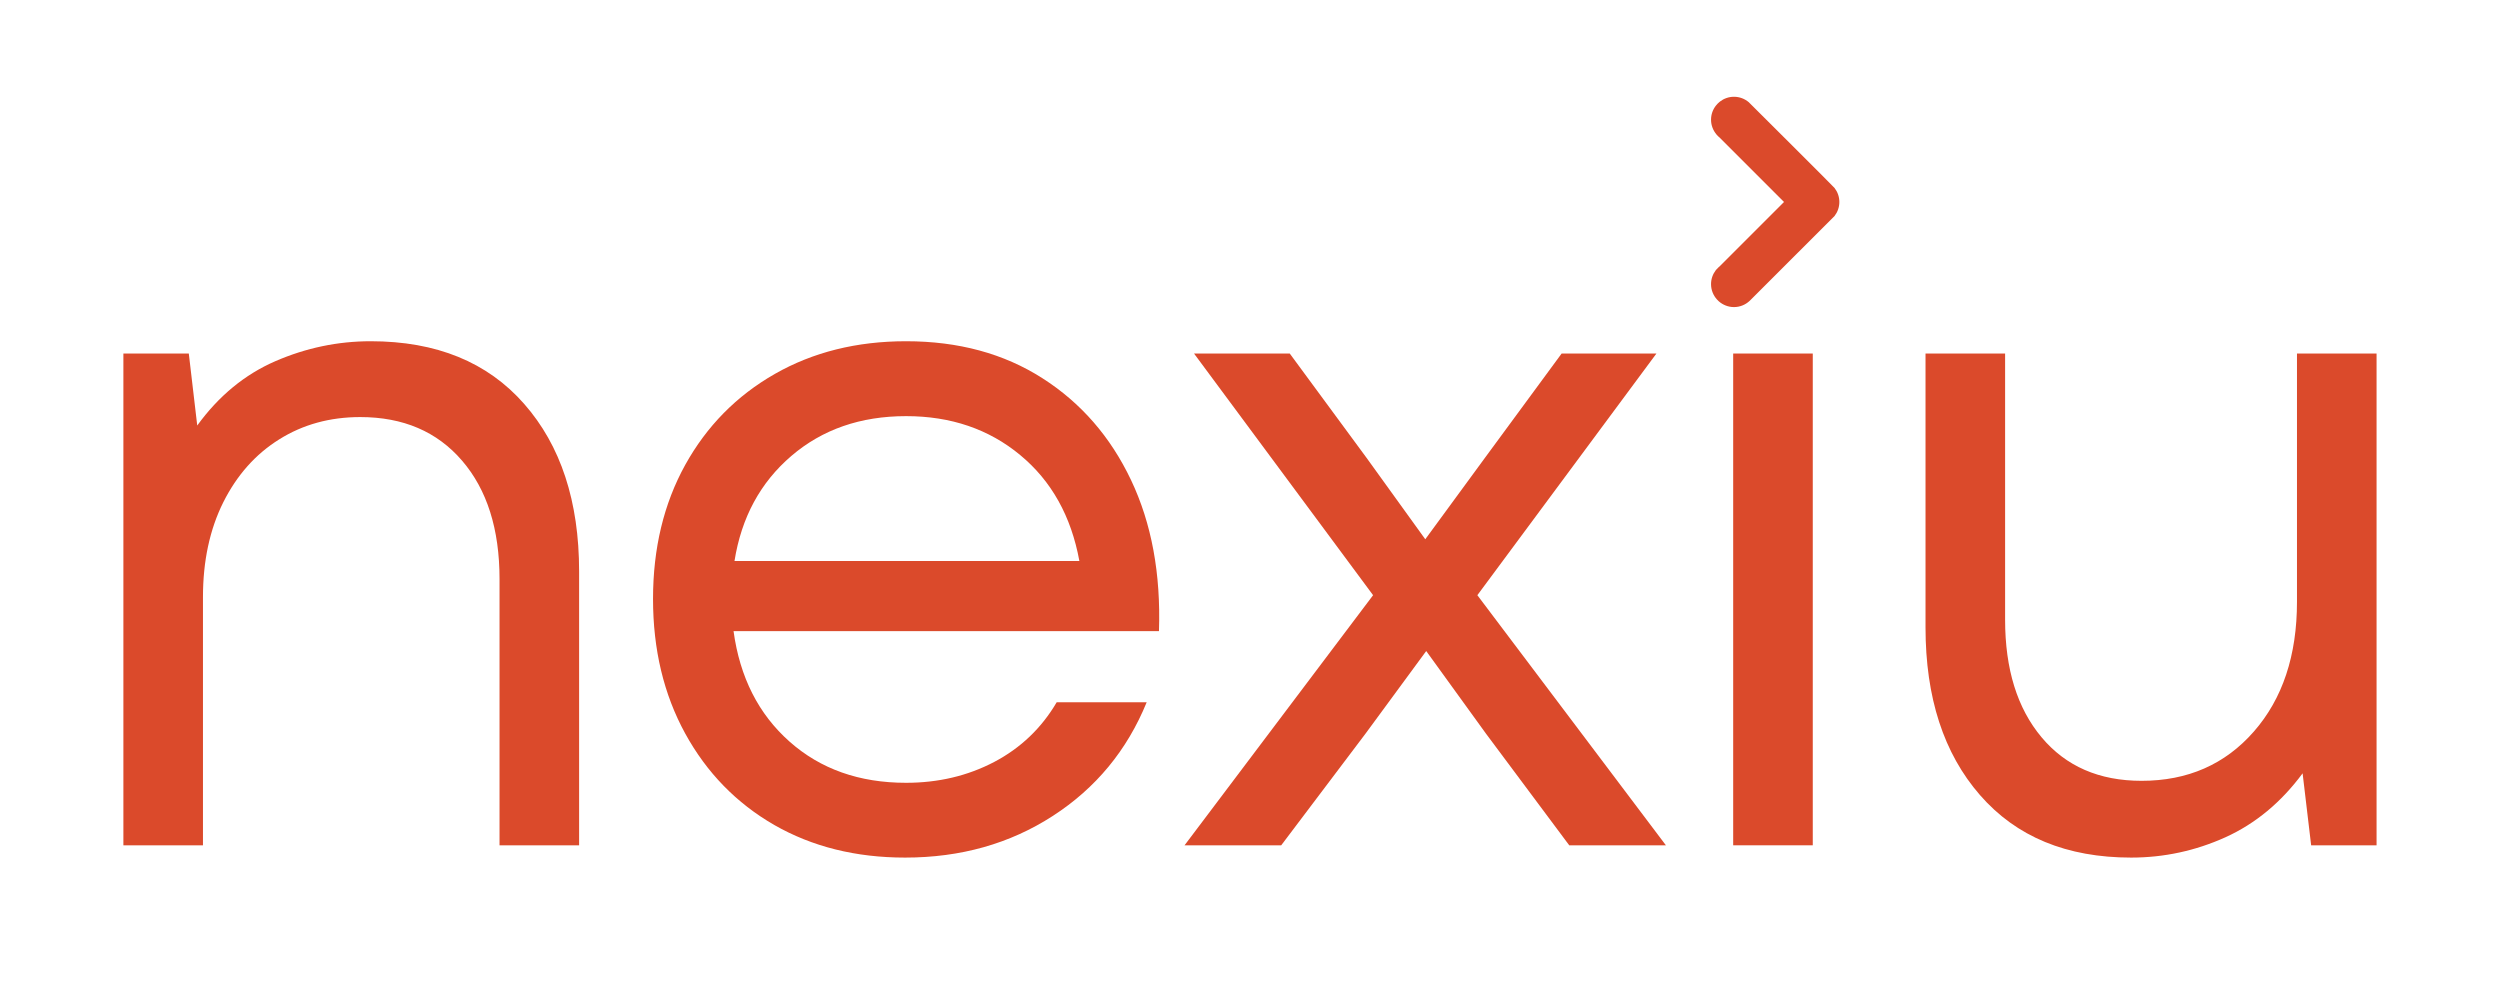
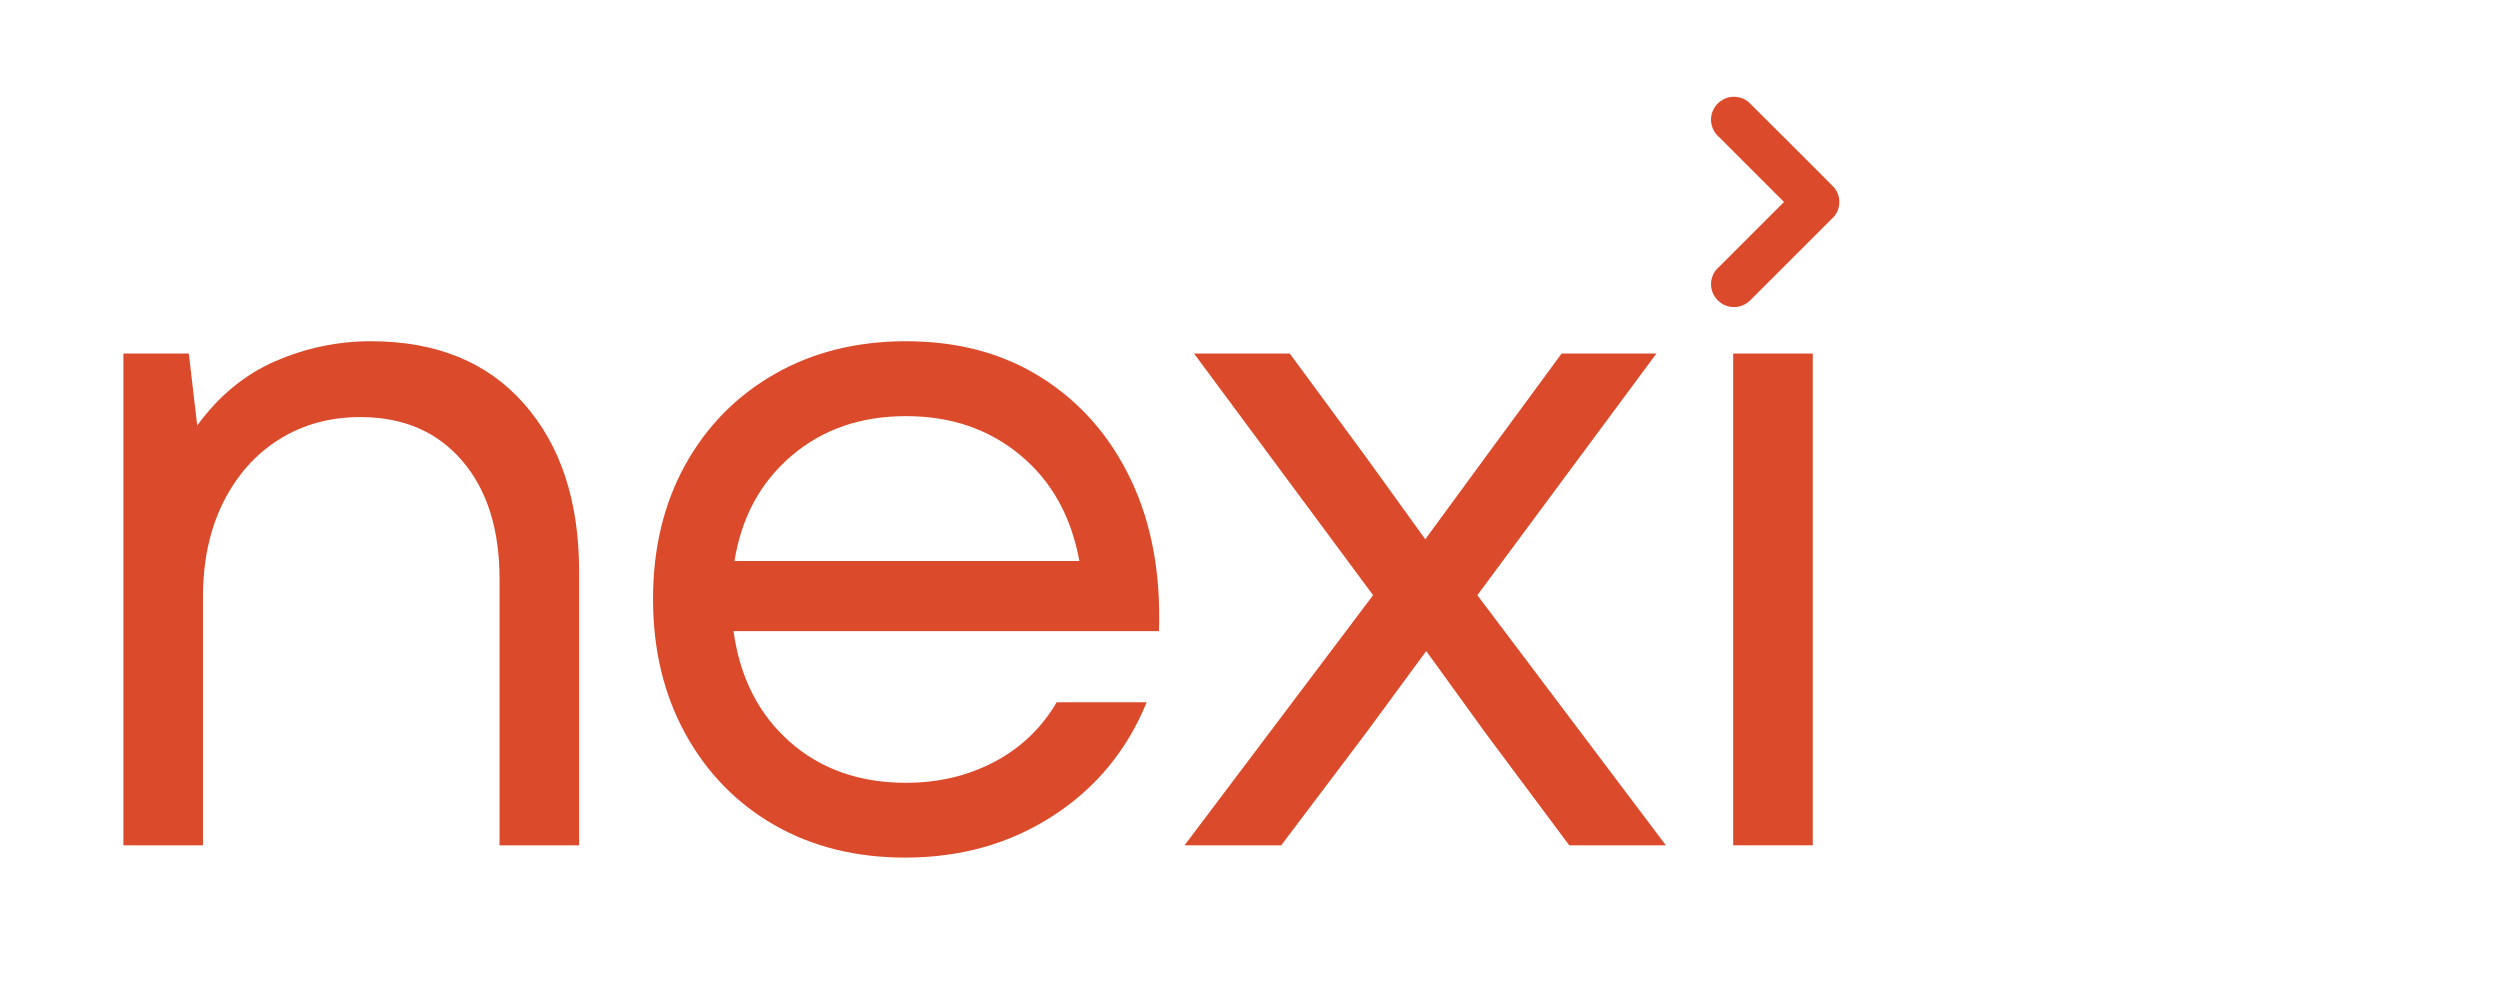
<svg xmlns="http://www.w3.org/2000/svg" width="100%" height="100%" viewBox="0 0 2778 1112" version="1.1" xml:space="preserve" style="fill-rule:evenodd;clip-rule:evenodd;stroke-linejoin:round;stroke-miterlimit:2;">
  <g transform="matrix(5.556,0,0,5.556,0,0)">
    <g transform="matrix(1,0,0,1,7.052,169.06)">
      <g>
        <g>
          <path d="M17.625,0L17.625,-98.354L30.708,-98.354L32.396,-83.958C36.698,-89.885 41.917,-94.177 48.042,-96.833C54.167,-99.484 60.51,-100.812 67.083,-100.812C80.219,-100.812 90.448,-96.635 97.771,-88.292C105.104,-79.958 108.771,-68.781 108.771,-54.771L108.771,0L92.854,0L92.854,-53.25C92.854,-63.234 90.354,-71.13 85.354,-76.937C80.365,-82.74 73.583,-85.646 65,-85.646C58.927,-85.646 53.526,-84.156 48.792,-81.187C44.052,-78.229 40.323,-74.031 37.604,-68.604C34.896,-63.172 33.542,-56.854 33.542,-49.646L33.542,0L17.625,0Z" style="fill:rgb(219,74,43);fill-rule:nonzero;" />
        </g>
      </g>
    </g>
    <g transform="matrix(1,0,0,1,120.752,169.06)">
      <g>
        <g>
          <path d="M60.271,2.458C50.406,2.458 41.688,0.281 34.104,-4.062C26.531,-8.422 20.594,-14.521 16.292,-22.354C12,-30.187 9.854,-39.156 9.854,-49.271C9.854,-59.38 12,-68.318 16.292,-76.083C20.594,-83.844 26.568,-89.906 34.208,-94.271C41.844,-98.63 50.594,-100.812 60.458,-100.812C70.943,-100.812 80.031,-98.344 87.729,-93.417C95.438,-88.5 101.344,-81.708 105.458,-73.042C109.568,-64.385 111.427,-54.318 111.042,-42.833L25.958,-42.833C27.219,-33.609 30.948,-26.25 37.146,-20.75C43.339,-15.25 51.109,-12.5 60.458,-12.5C66.901,-12.5 72.776,-13.885 78.083,-16.667C83.385,-19.458 87.552,-23.437 90.583,-28.604L108.583,-28.604C104.667,-19.005 98.406,-11.427 89.813,-5.875C81.229,-0.318 71.38,2.458 60.271,2.458ZM26.146,-56.854L95.125,-56.854C93.484,-65.823 89.531,-72.896 83.271,-78.062C77.021,-83.24 69.417,-85.833 60.458,-85.833C51.359,-85.833 43.714,-83.177 37.521,-77.875C31.323,-72.568 27.531,-65.562 26.146,-56.854Z" style="fill:rgb(219,74,43);fill-rule:nonzero;" />
        </g>
      </g>
    </g>
    <g transform="matrix(1,0,0,1,230.472,169.06)">
      <g>
        <g>
          <path d="M6.438,0L44.146,-50.021L8.333,-98.354L27.479,-98.354L42.833,-77.5L54.583,-61.208L66.521,-77.5L81.854,-98.354L100.813,-98.354L65,-50.021L102.708,0L83.375,0L66.708,-22.354L54.771,-38.854L42.646,-22.354L25.771,0L6.438,0Z" style="fill:rgb(219,74,43);fill-rule:nonzero;" />
        </g>
      </g>
    </g>
    <g transform="matrix(1,0,0,1,329.012,169.06)">
      <g>
        <g>
          <rect x="17.625" y="-98.354" width="15.917" height="98.354" style="fill:rgb(219,74,43);fill-rule:nonzero;" />
        </g>
      </g>
    </g>
    <g transform="matrix(1,0,0,1,369.375,169.06)">
      <g>
        <g>
-           <path d="M56.854,2.458C43.964,2.458 33.885,-1.708 26.625,-10.042C19.359,-18.375 15.729,-29.552 15.729,-43.583L15.729,-98.354L31.646,-98.354L31.646,-45.104C31.646,-35.24 34.073,-27.406 38.938,-21.604C43.797,-15.797 50.464,-12.896 58.938,-12.896C68.156,-12.896 75.646,-16.177 81.396,-22.75C87.146,-29.318 90.021,-37.969 90.021,-48.708L90.021,-98.354L105.938,-98.354L105.938,0L92.854,0L91.146,-14.396C86.854,-8.589 81.708,-4.323 75.708,-1.604C69.708,1.104 63.422,2.458 56.854,2.458Z" style="fill:rgb(219,74,43);fill-rule:nonzero;" />
-         </g>
+           </g>
      </g>
    </g>
    <g transform="matrix(1,0,0,1,0,-150)">
      <path d="M343.375,176.995L343.745,177.365C343.776,177.391 343.807,177.411 343.839,177.432L356.802,190.396L344.005,203.193C343.995,203.198 343.411,203.714 343.177,204.01C343.172,204.021 343.167,204.026 343.161,204.036C342.568,204.807 342.208,205.776 342.208,206.828C342.208,208 342.651,209.063 343.375,209.875L343.745,210.25C344.557,210.969 345.625,211.417 346.797,211.417C348,211.417 349.094,210.948 349.917,210.182L349.969,210.13L349.969,210.135C349.969,210.135 366.823,193.307 366.906,193.203C367.51,192.427 367.87,191.453 367.87,190.396C367.87,189.339 367.51,188.37 366.906,187.594C366.672,187.281 350.297,170.984 350.297,170.984L349.755,170.443C348.958,169.766 347.927,169.354 346.797,169.354C345.734,169.354 344.755,169.719 343.979,170.323C343.682,170.557 343.411,170.828 343.177,171.13C342.568,171.906 342.208,172.88 342.208,173.943C342.208,175.073 342.625,176.099 343.302,176.901C343.328,176.927 343.349,176.964 343.375,176.995" style="fill:rgb(219,74,43);fill-rule:nonzero;" />
    </g>
  </g>
</svg>